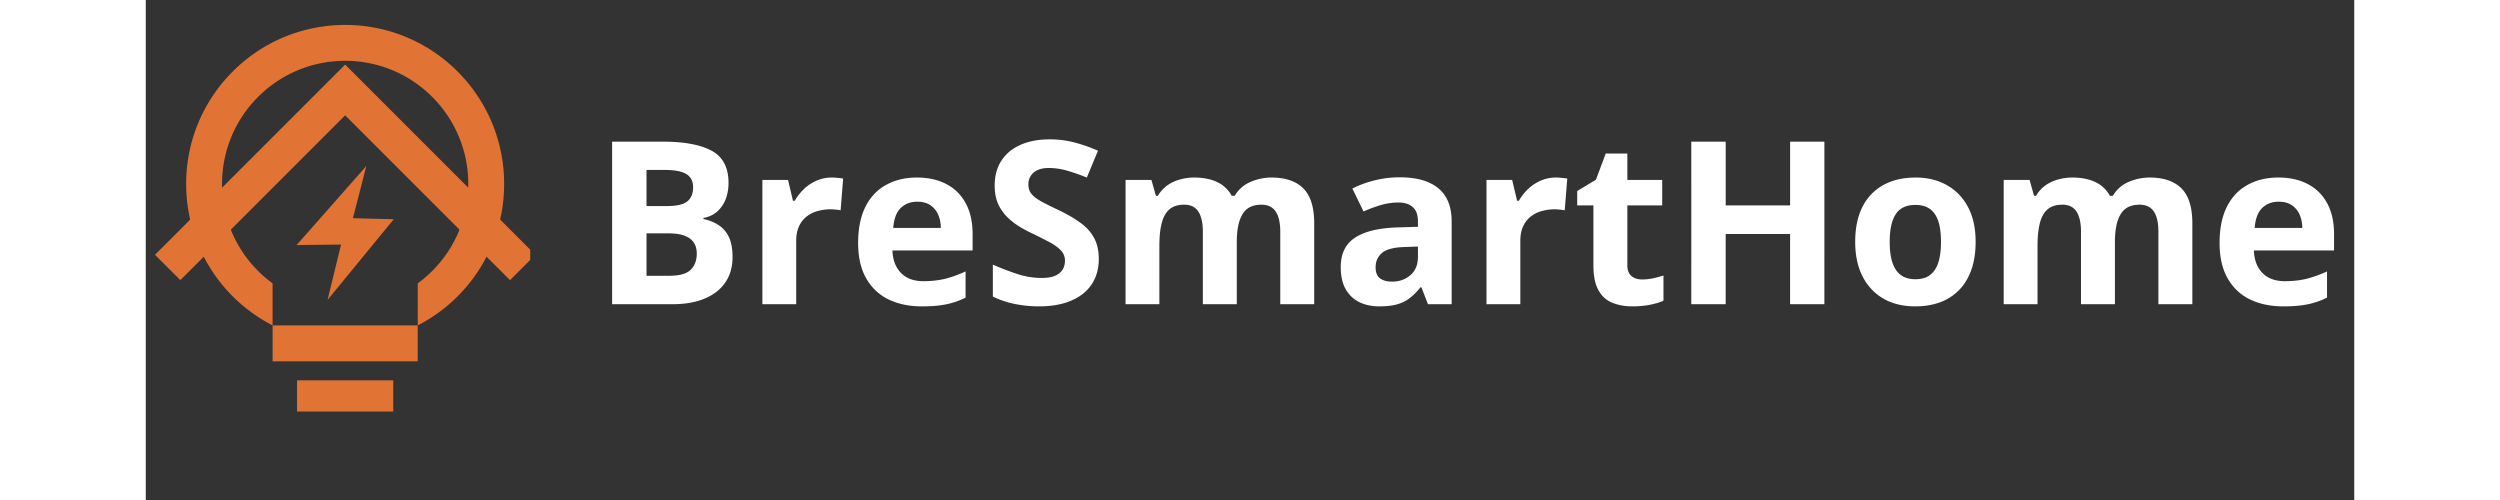
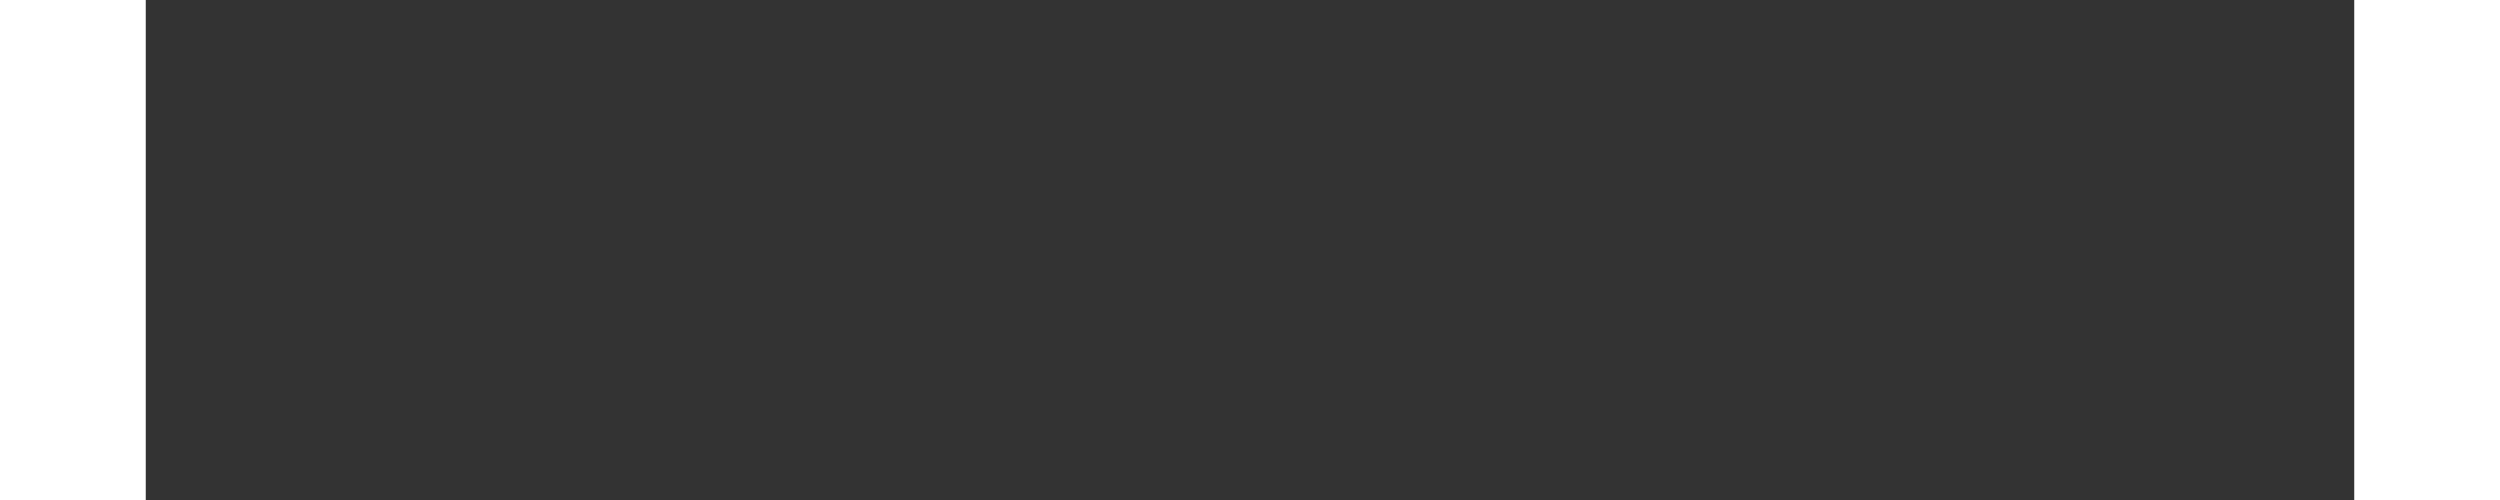
<svg xmlns="http://www.w3.org/2000/svg" width="400" height="80" viewBox="0 0 300 67.92">
  <rect x="0" y="0" width="300" height="67.92" fill="#333333" stroke="none" />
  <defs>
    <clipPath id="a">
-       <path d="M1 3h298.824v54H1Zm0 0" />
-     </clipPath>
+       </clipPath>
    <clipPath id="c">
-       <path d="M59 5h239.344v43H59Zm0 0" />
-     </clipPath>
+       </clipPath>
    <clipPath id="d">
      <path d="M0 0h240v43H0z" />
    </clipPath>
    <clipPath id="e">
      <path d="M4 .387h44V42H4Zm0 0" />
    </clipPath>
    <clipPath id="f">
      <path d="M.25 5h50.977v31H.25Zm0 0" />
    </clipPath>
    <clipPath id="g">
      <path d="M19 48h14v4.906H19Zm0 0" />
    </clipPath>
    <clipPath id="b">
-       <path d="M0 0h299v54H0z" />
+       <path d="M0 0h299v54H0" />
    </clipPath>
  </defs>
  <g clip-path="url(#a)">
    <g clip-path="url(#b)" transform="translate(1 3)">
      <g clip-path="url(#c)">
        <g fill="#fff" clip-path="url(#d)" transform="translate(59 5)">
          <path d="M3.35 11.242h6.86q4.419.001 6.687 1.25c1.508.825 2.266 2.274 2.266 4.344q-.001 1.253-.406 2.266a4.34 4.34 0 0 1-1.156 1.656c-.5.438-1.118.719-1.844.844v.156a5.9 5.9 0 0 1 2 .781q.89.551 1.422 1.594.528 1.048.53 2.781 0 2.017-.983 3.453-.972 1.425-2.797 2.188-1.816.767-4.328.766H3.35Zm4.672 8.75h2.72c1.362 0 2.304-.21 2.827-.64q.781-.64.782-1.906 0-1.264-.938-1.813-.925-.546-2.922-.547H8.022Zm0 3.704v5.765h3.063q2.108 0 2.937-.812.828-.826.829-2.203-.001-.811-.36-1.422-.363-.622-1.219-.97-.843-.357-2.343-.358Zm25.163-7.579q.34 0 .797.047.468.036.75.094l-.344 4.313a4 4 0 0 0-.656-.094 6 6 0 0 0-.703-.047 6.5 6.5 0 0 0-1.735.234 4.2 4.2 0 0 0-1.5.735 3.5 3.5 0 0 0-1.047 1.328q-.39.815-.39 2v8.594h-4.594V16.446h3.484l.672 2.828h.235a7.4 7.4 0 0 1 1.234-1.578 5.9 5.9 0 0 1 1.703-1.141 5.1 5.1 0 0 1 2.094-.438m11.57 0q2.345.002 4.032.907c1.125.593 1.992 1.465 2.609 2.609q.92 1.706.922 4.156v2.235h-10.89q.075 1.955 1.171 3.062 1.09 1.111 3.047 1.11 1.606 0 2.953-.329a16 16 0 0 0 2.766-1v3.563a10.6 10.6 0 0 1-2.625.906q-1.362.282-3.297.281c-1.7 0-3.2-.304-4.5-.921q-1.956-.938-3.063-2.86-1.111-1.921-1.11-4.828 0-2.967 1-4.937.998-1.969 2.798-2.954c1.195-.664 2.594-1 4.187-1m.032 3.282c-.899 0-1.641.289-2.235.859q-.877.863-1.015 2.703h6.468q-.017-1.031-.375-1.828a2.96 2.96 0 0 0-1.062-1.266q-.692-.468-1.781-.468m24.672 7.797q-.002 1.954-.953 3.406-.955 1.454-2.782 2.234-1.816.78-4.406.781-1.16-.002-2.25-.156-1.096-.14-2.094-.437a12 12 0 0 1-1.906-.735v-4.343q1.561.689 3.25 1.25a10.7 10.7 0 0 0 3.36.562q1.152 0 1.843-.297c.469-.207.805-.484 1.016-.828q.328-.528.328-1.219 0-.826-.563-1.406-.563-.592-1.53-1.11a79 79 0 0 0-2.188-1.109 21 21 0 0 1-1.688-.875 9.7 9.7 0 0 1-1.719-1.281 6.1 6.1 0 0 1-1.343-1.828q-.516-1.077-.516-2.594-.002-1.98.906-3.375c.602-.937 1.47-1.656 2.594-2.156q1.688-.75 3.984-.75 1.717.001 3.282.406a20.7 20.7 0 0 1 3.265 1.14l-1.515 3.641a28 28 0 0 0-2.735-.953 9 9 0 0 0-2.453-.343q-.879 0-1.5.28a2.14 2.14 0 0 0-.937.798 2.1 2.1 0 0 0-.313 1.156q-.001.798.453 1.328.468.534 1.391 1.031c.625.336 1.398.719 2.328 1.157q1.686.814 2.89 1.687 1.201.86 1.844 2.031.657 1.172.657 2.907m23.45-11.079q2.872.002 4.343 1.485c.977.98 1.47 2.554 1.47 4.719v11h-4.61v-9.86q-.002-1.81-.625-2.734-.627-.92-1.922-.922-1.83 0-2.594 1.312c-.512.868-.765 2.11-.765 3.735v8.469h-4.61v-9.86q0-1.2-.281-2.015c-.18-.551-.453-.961-.828-1.235q-.55-.405-1.422-.406-1.283.001-2.016.64-.737.645-1.047 1.891-.314 1.254-.312 3.047v7.938h-4.594V16.446h3.516l.61 2.156h.265a4.6 4.6 0 0 1 1.281-1.422 5.4 5.4 0 0 1 1.719-.797 7 7 0 0 1 1.906-.266q1.857 0 3.14.61a4.3 4.3 0 0 1 1.985 1.875h.406a4.5 4.5 0 0 1 2.14-1.89 7.2 7.2 0 0 1 2.845-.595m17.451-.031q3.404 0 5.219 1.485 1.811 1.488 1.812 4.5v11.25h-3.218l-.891-2.297h-.125q-.722.908-1.484 1.484-.75.58-1.735.844-.984.264-2.39.265-1.489 0-2.672-.562-1.19-.576-1.875-1.766c-.45-.789-.672-1.797-.672-3.015q0-2.687 1.89-3.953c1.258-.852 3.145-1.329 5.657-1.422l2.937-.094v-.734c0-.883-.234-1.532-.703-1.938q-.69-.623-1.922-.625-1.235.002-2.406.344-1.173.346-2.36.875l-1.515-3.11q1.342-.7 3-1.109a14 14 0 0 1 3.453-.422m2.453 9.406-1.781.063q-2.237.063-3.11.812-.86.738-.859 1.938 0 1.065.61 1.516.622.438 1.625.437 1.464.002 2.484-.875 1.03-.872 1.031-2.5Zm18.737-9.375q.339 0 .796.047.47.036.75.094l-.344 4.313a4 4 0 0 0-.656-.094 6 6 0 0 0-.703-.047 6.5 6.5 0 0 0-1.734.234 4.2 4.2 0 0 0-1.5.735c-.438.336-.79.777-1.047 1.328q-.392.815-.39 2v8.594h-4.595V16.446h3.485l.672 2.828h.234a7.4 7.4 0 0 1 1.234-1.578 5.9 5.9 0 0 1 1.704-1.141 5.1 5.1 0 0 1 2.093-.438m11.727 13.844q.749.002 1.469-.156c.476-.102.953-.227 1.421-.375v3.422q-.738.329-1.828.547-1.095.217-2.39.218c-1.012 0-1.918-.164-2.719-.484q-1.207-.482-1.89-1.703c-.462-.813-.688-1.941-.688-3.39v-8.141h-2.203v-1.953l2.547-1.532 1.328-3.562h2.937v3.594h4.735v3.453h-4.735v8.14q-.002.973.547 1.453.561.47 1.469.47m24.748 3.358h-4.656v-9.53h-8.75v9.53h-4.672V11.243h4.672V19.9h8.75v-8.657h4.656Zm20.546-8.468q0 2.109-.563 3.75-.562 1.627-1.64 2.75a6.95 6.95 0 0 1-2.61 1.703q-1.518.562-3.406.562-1.78 0-3.281-.562a7.1 7.1 0 0 1-2.578-1.703q-1.095-1.123-1.688-2.75-.595-1.641-.593-3.75 0-2.811.984-4.75.997-1.951 2.844-2.969 1.84-1.015 4.406-1.016c1.57 0 2.969.34 4.187 1.016q1.841 1.019 2.891 2.969c.695 1.293 1.047 2.875 1.047 4.75m-11.672 0c0 1.105.117 2.039.36 2.797q.374 1.127 1.14 1.703.762.58 2.016.578 1.218.001 1.968-.578.762-.576 1.125-1.703.36-1.138.36-2.797 0-1.67-.36-2.781-.363-1.109-1.125-1.672-.768-.563-2-.563-1.828.001-2.656 1.25-.83 1.253-.828 3.766m35.298-8.735q2.872.002 4.344 1.485 1.466 1.47 1.468 4.719v11h-4.61v-9.86q-.002-1.81-.624-2.734-.627-.92-1.922-.922-1.83 0-2.594 1.312c-.511.868-.765 2.11-.765 3.735v8.469h-4.61v-9.86q0-1.2-.28-2.015-.268-.825-.83-1.235-.549-.405-1.42-.406-1.284.001-2.017.64-.738.645-1.046 1.891-.315 1.254-.313 3.047v7.938h-4.594V16.446h3.516l.61 2.156h.265a4.6 4.6 0 0 1 1.281-1.422 5.4 5.4 0 0 1 1.719-.797 7 7 0 0 1 1.906-.266q1.857 0 3.14.61a4.3 4.3 0 0 1 1.985 1.875h.406a4.5 4.5 0 0 1 2.141-1.89 7.2 7.2 0 0 1 2.844-.595m17.498 0q2.344.002 4.031.907 1.686.891 2.61 2.609.92 1.706.922 4.156v2.235h-10.891q.075 1.955 1.172 3.062 1.09 1.111 3.047 1.11 1.605 0 2.953-.329a16 16 0 0 0 2.766-1v3.563a10.6 10.6 0 0 1-2.625.906q-1.362.282-3.297.281c-1.7 0-3.2-.304-4.5-.921q-1.957-.938-3.063-2.86-1.111-1.921-1.11-4.828 0-2.967 1-4.937.998-1.969 2.798-2.954 1.794-.998 4.187-1m.031 3.282c-.898 0-1.64.289-2.234.859-.586.574-.922 1.477-1.016 2.703h6.47q-.02-1.031-.376-1.828a2.96 2.96 0 0 0-1.062-1.266q-.692-.468-1.782-.468m0 0" />
        </g>
      </g>
      <path fill="#e17335" fill-rule="evenodd" d="m28.965 19.547-9.477 10.742 6.04-.07-1.829 7.515 8.988-10.953-5.546-.14Zm0 0" />
      <g clip-path="url(#e)">
        <path fill="#e17335" d="M26.086.387a21.53 21.53 0 0 1 15.273 6.328 21.53 21.53 0 0 1 6.325 15.27 21.54 21.54 0 0 1-6.325 15.273 21.7 21.7 0 0 1-5.414 3.945v-5.71c.7-.509 1.356-1.075 1.965-1.684a16.66 16.66 0 0 0 4.899-11.825c0-4.617-1.871-8.8-4.899-11.824a16.66 16.66 0 0 0-11.824-4.898 16.67 16.67 0 0 0-11.824 4.898 16.66 16.66 0 0 0-4.899 11.824 16.66 16.66 0 0 0 4.899 11.825q.915.914 1.965 1.683v5.711a21.6 21.6 0 0 1-5.41-3.945 21.53 21.53 0 0 1-6.329-15.274 21.5 21.5 0 0 1 6.328-15.27A21.52 21.52 0 0 1 26.086.388" />
      </g>
      <g clip-path="url(#f)">
        <path fill="#e17335" d="M.25 31.61 26.086 5.77l25.84 25.84-3.446 3.445-22.394-22.39-22.39 22.39Zm0 0" />
      </g>
-       <path fill="#e17335" d="M16.234 41.203h19.707v4.879H16.234Zm0 0" />
      <g clip-path="url(#g)">
        <path fill="#e17335" d="M19.55 48.66h13.071v4.875h-13.07Zm0 0" />
      </g>
    </g>
  </g>
</svg>